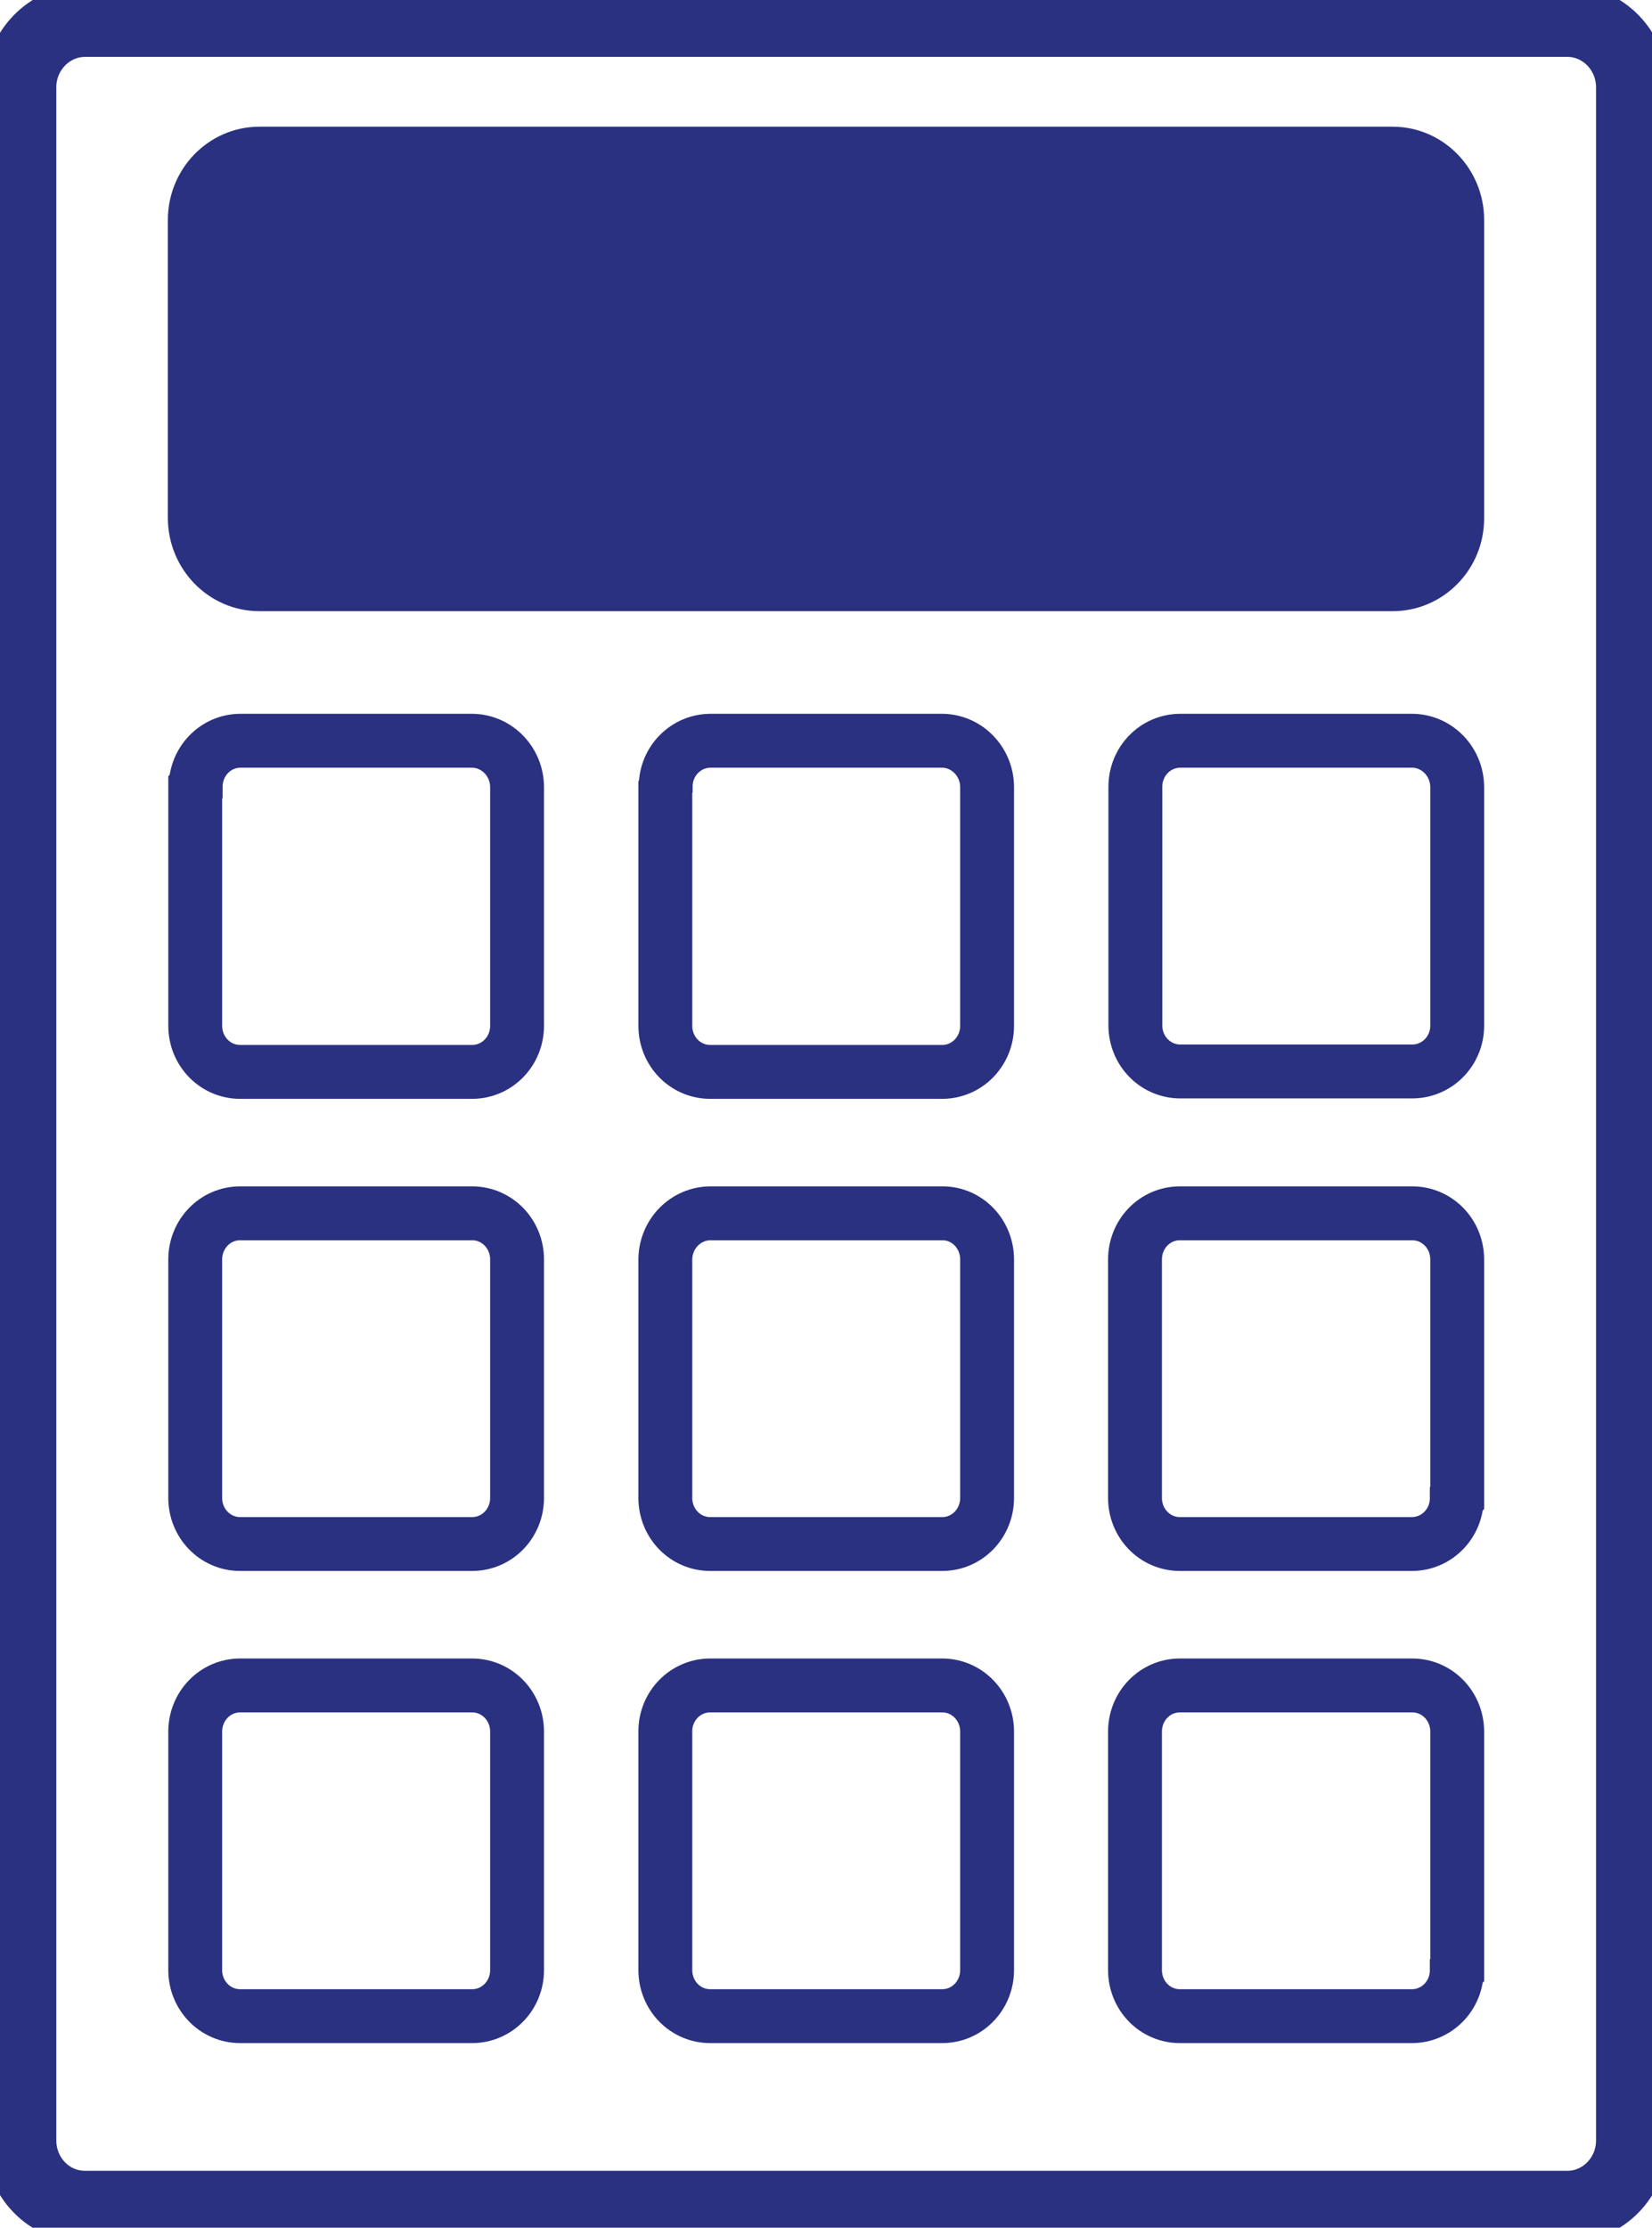
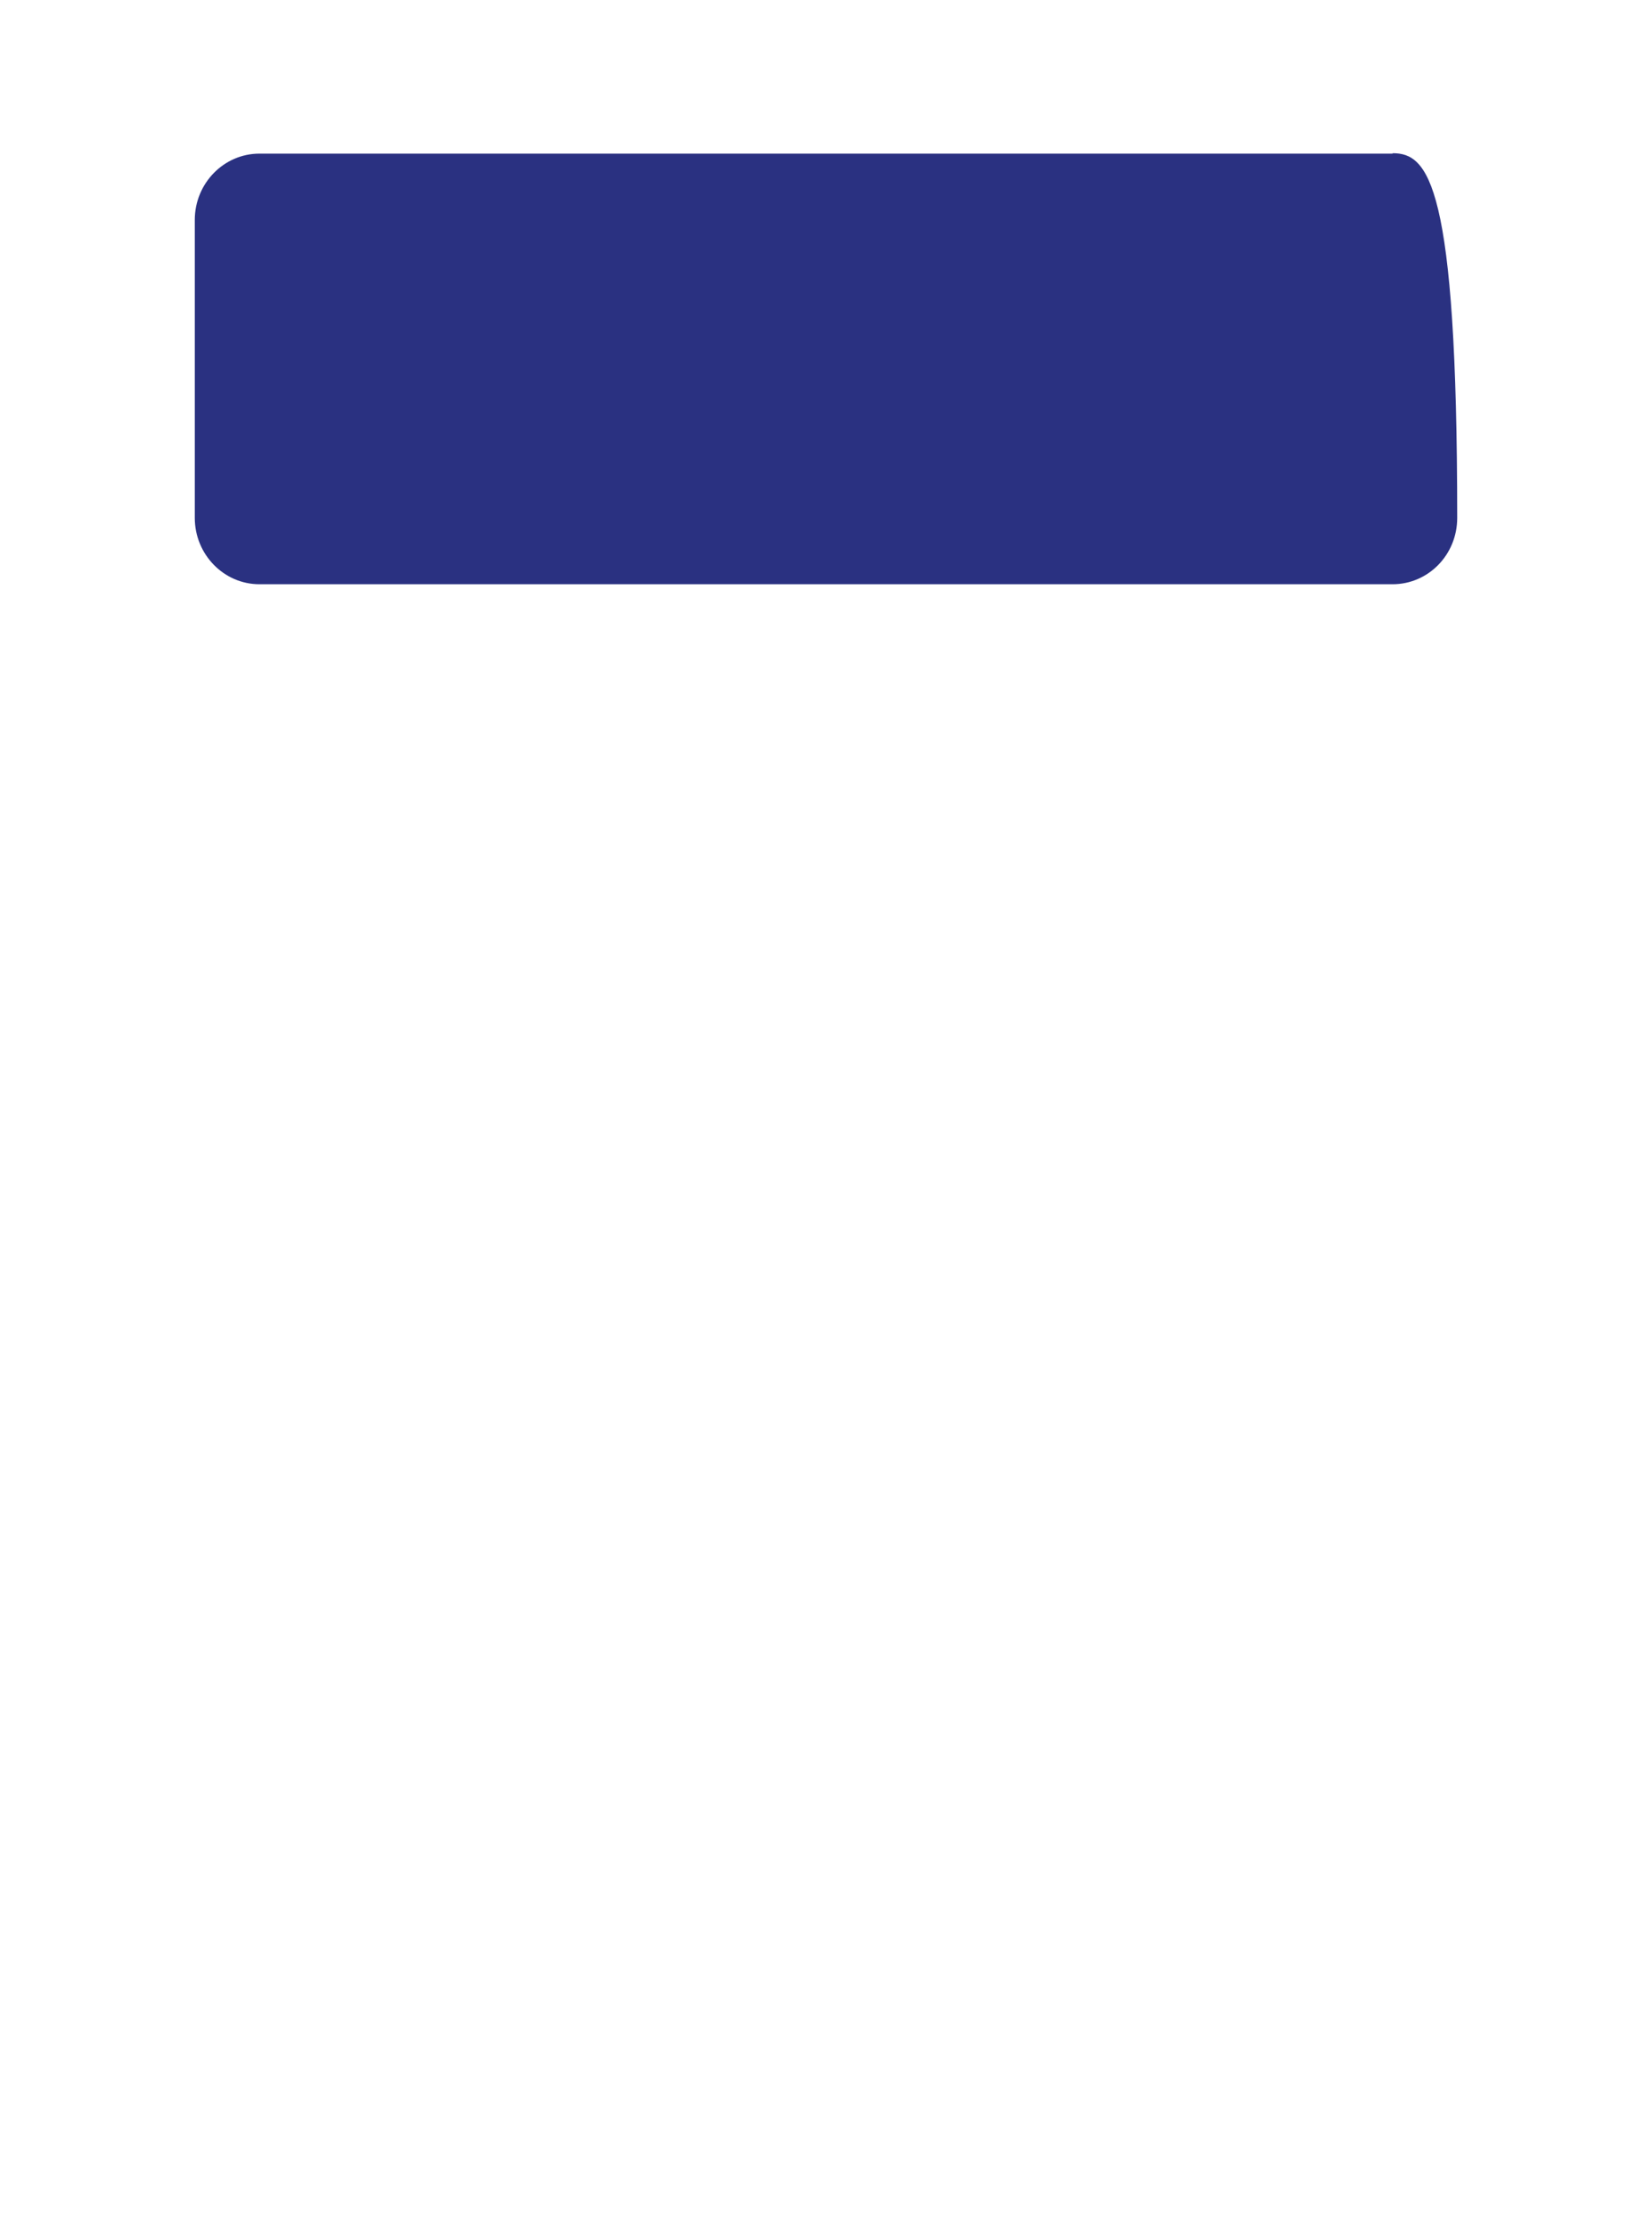
<svg xmlns="http://www.w3.org/2000/svg" fill="none" viewBox="0 0 23 31" height="31" width="23">
-   <path fill="#2A3181" d="M19.389 2.138H3.611C3.116 2.138 2.712 2.552 2.712 3.06V7.207C2.712 7.715 3.116 8.13 3.611 8.13H19.389C19.884 8.13 20.288 7.721 20.288 7.207V3.054C20.288 2.546 19.884 2.132 19.389 2.132V2.138Z" />
-   <path stroke-width="0.75" stroke="#2A3181" d="M20.288 27.414V24.097C20.288 23.741 20.009 23.454 19.662 23.454H16.427C16.08 23.454 15.802 23.741 15.802 24.097V27.414C15.802 27.77 16.08 28.056 16.427 28.056H19.657C20.003 28.056 20.282 27.77 20.282 27.42L20.288 27.414ZM20.288 20.844V17.527C20.288 17.17 20.009 16.884 19.662 16.884H16.427C16.08 16.884 15.802 17.17 15.802 17.527V20.844C15.802 21.2 16.08 21.486 16.427 21.486H19.657C20.003 21.486 20.282 21.2 20.282 20.85L20.288 20.844ZM20.288 14.274V10.956C20.288 10.6 20.009 10.314 19.668 10.308H16.433C16.086 10.308 15.807 10.594 15.807 10.95V14.268C15.807 14.624 16.086 14.91 16.433 14.91H19.662C20.009 14.91 20.288 14.624 20.288 14.274ZM20.288 7.207V3.06C20.288 2.552 19.884 2.138 19.389 2.138H3.611C3.116 2.138 2.712 2.552 2.712 3.06V7.207C2.712 7.715 3.116 8.13 3.611 8.13H19.389C19.884 8.13 20.288 7.721 20.288 7.213V7.207ZM2.718 10.956V14.274C2.718 14.63 2.997 14.916 3.343 14.916H6.573C6.92 14.916 7.199 14.63 7.199 14.274V10.956C7.199 10.6 6.92 10.314 6.579 10.308H3.349C3.002 10.308 2.724 10.594 2.724 10.95L2.718 10.956ZM2.718 17.527V20.844C2.718 21.2 2.997 21.486 3.343 21.486H6.573C6.92 21.486 7.199 21.2 7.199 20.844V17.527C7.199 17.17 6.92 16.884 6.573 16.884H3.343C2.997 16.884 2.718 17.17 2.718 17.527ZM2.718 24.097V27.414C2.718 27.77 2.997 28.056 3.343 28.056H6.573C6.92 28.056 7.199 27.77 7.199 27.414V24.097C7.199 23.741 6.92 23.454 6.573 23.454H3.343C2.997 23.454 2.718 23.741 2.718 24.097ZM9.263 10.956V14.274C9.263 14.63 9.541 14.916 9.888 14.916H13.118C13.464 14.916 13.743 14.63 13.743 14.274V10.956C13.743 10.6 13.464 10.314 13.123 10.308H9.894C9.547 10.308 9.268 10.594 9.268 10.945L9.263 10.956ZM9.263 17.527V20.844C9.263 21.2 9.541 21.486 9.888 21.486H13.118C13.464 21.486 13.743 21.2 13.743 20.844V17.527C13.743 17.17 13.464 16.884 13.123 16.884H9.894C9.547 16.884 9.268 17.17 9.263 17.521C9.263 17.521 9.263 17.521 9.263 17.527ZM9.263 24.097V27.414C9.263 27.77 9.541 28.056 9.888 28.056H13.118C13.464 28.056 13.743 27.77 13.743 27.414V24.097C13.743 23.741 13.464 23.454 13.118 23.454H9.888C9.541 23.454 9.263 23.741 9.263 24.091V24.097Z" />
-   <path stroke="#2A3181" d="M1.183 0.292C0.688 0.292 0.284 0.707 0.284 1.215V29.785C0.284 30.293 0.682 30.708 1.183 30.708H21.823C22.318 30.708 22.721 30.293 22.721 29.785V1.215C22.721 0.707 22.318 0.292 21.823 0.292H1.183Z" />
+   <path fill="#2A3181" d="M19.389 2.138H3.611C3.116 2.138 2.712 2.552 2.712 3.06V7.207C2.712 7.715 3.116 8.13 3.611 8.13H19.389C19.884 8.13 20.288 7.721 20.288 7.207C20.288 2.546 19.884 2.132 19.389 2.132V2.138Z" />
</svg>